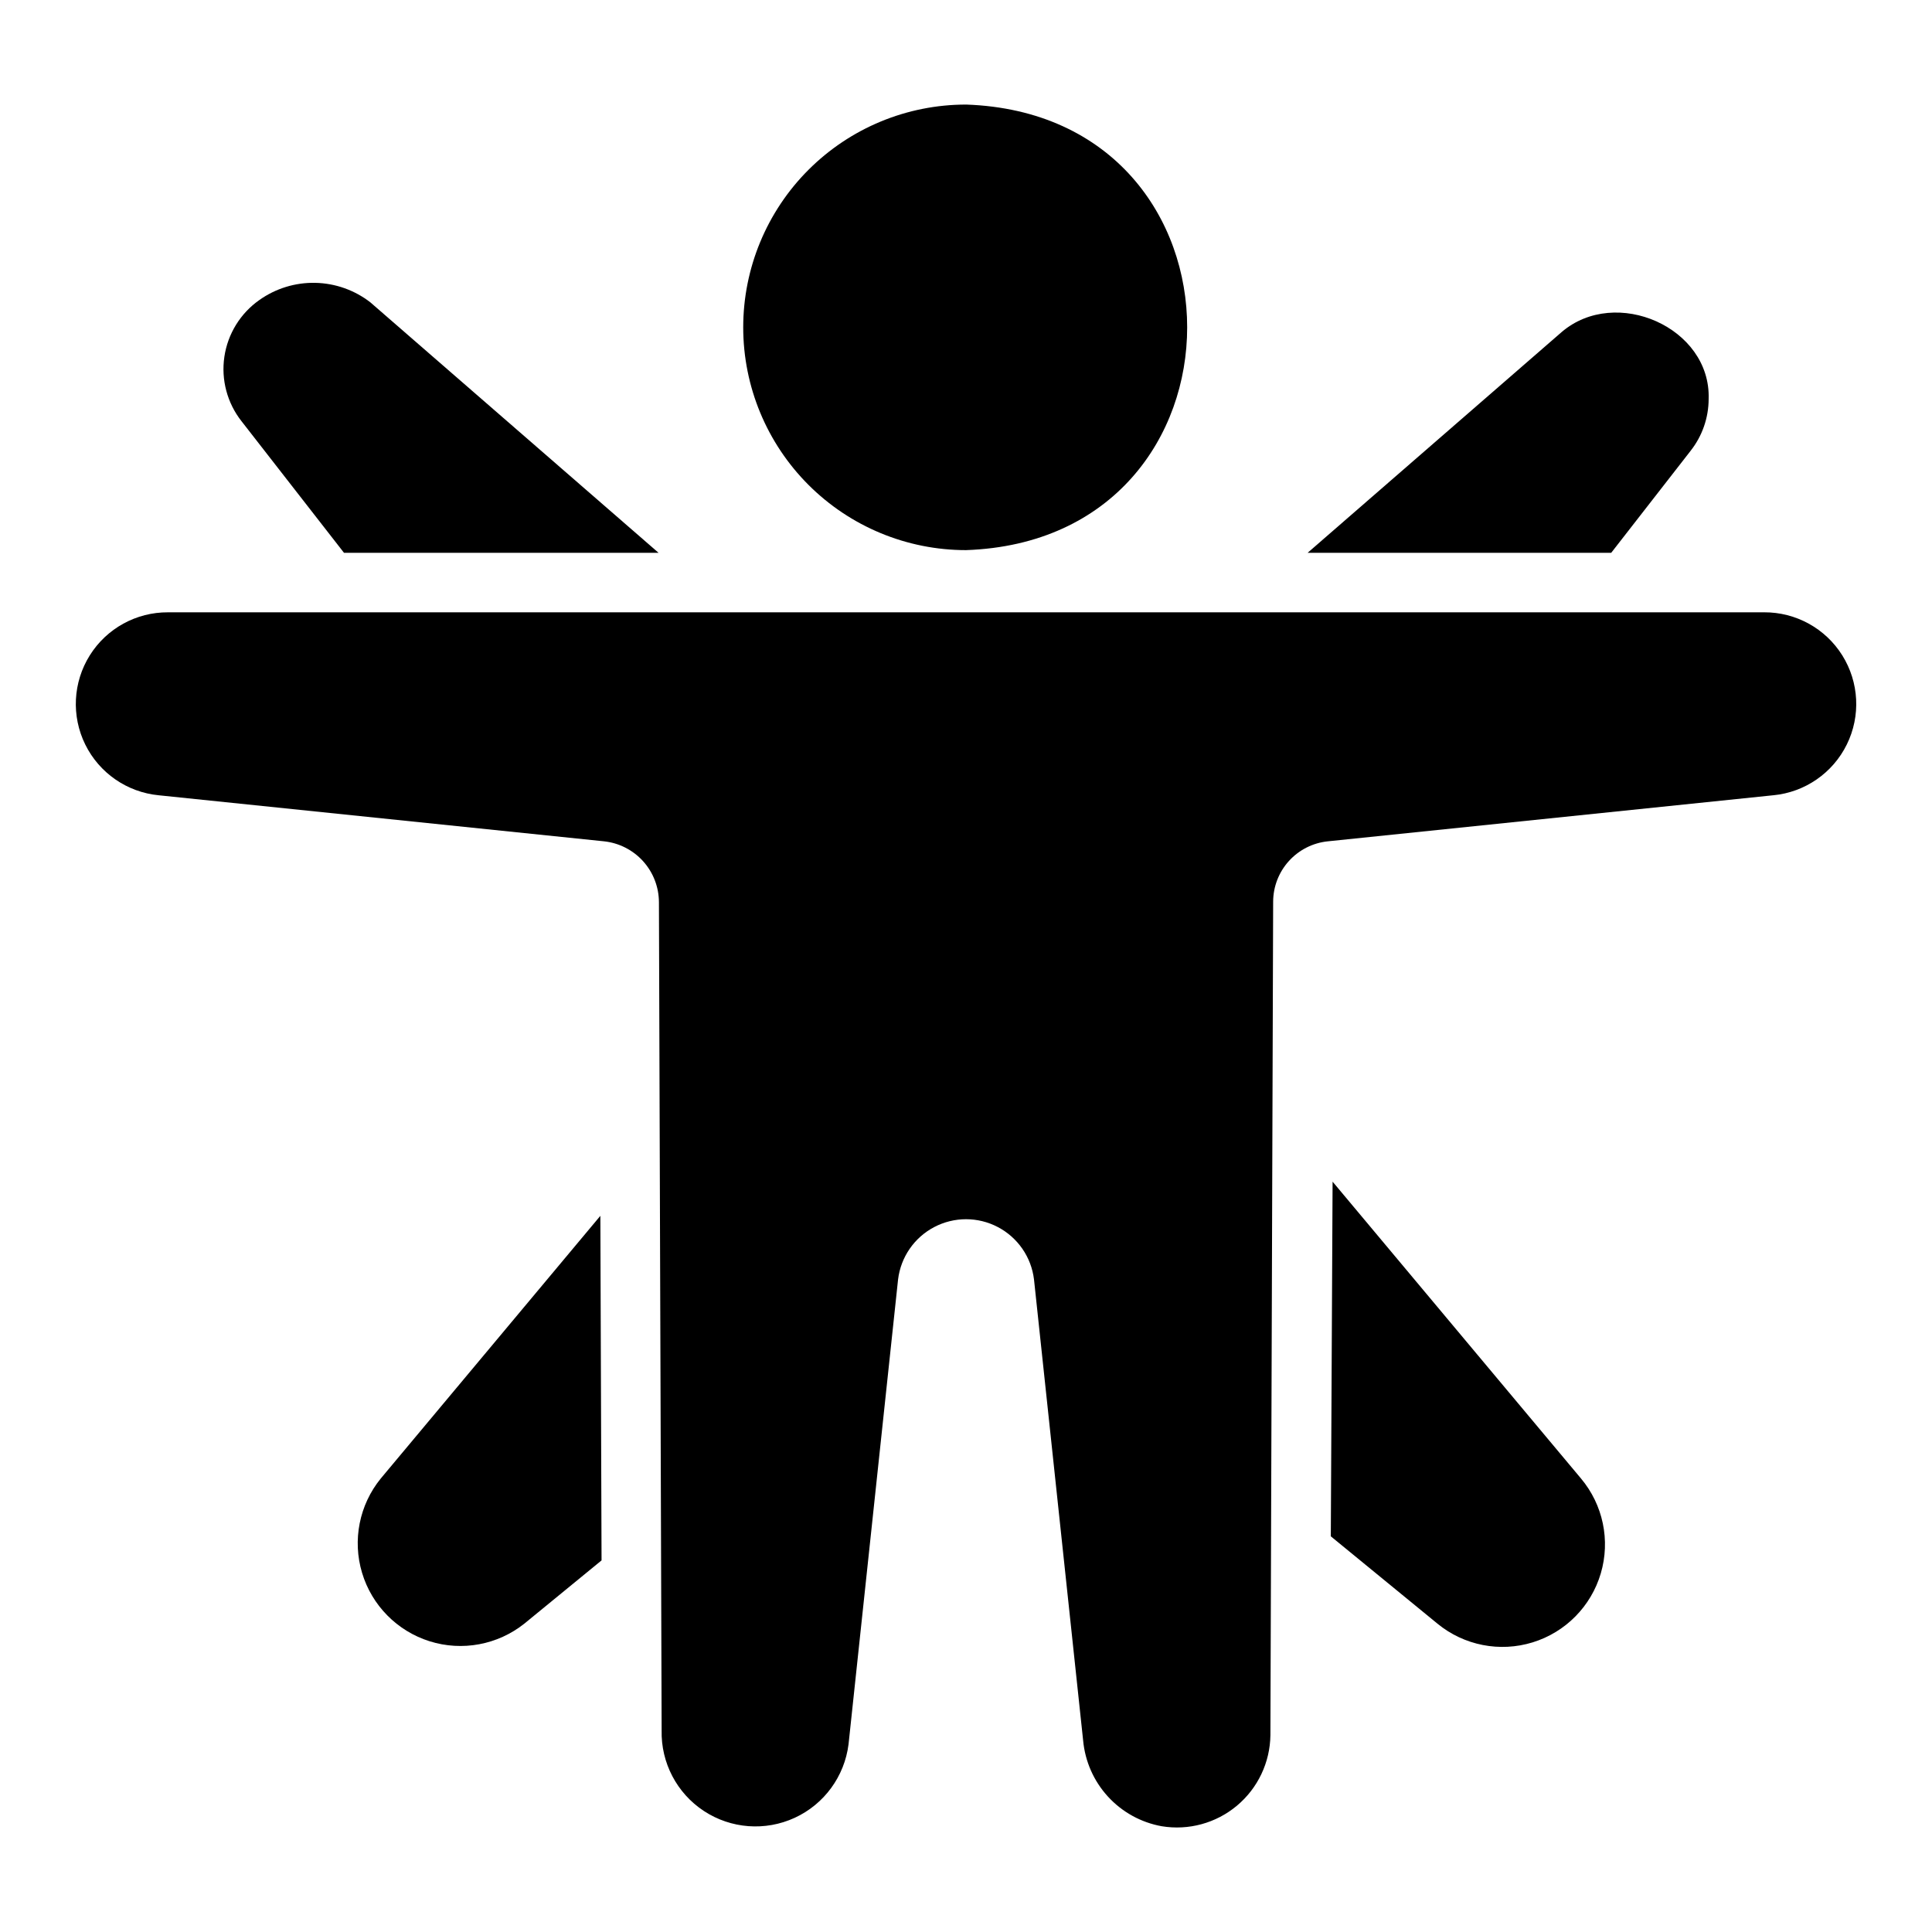
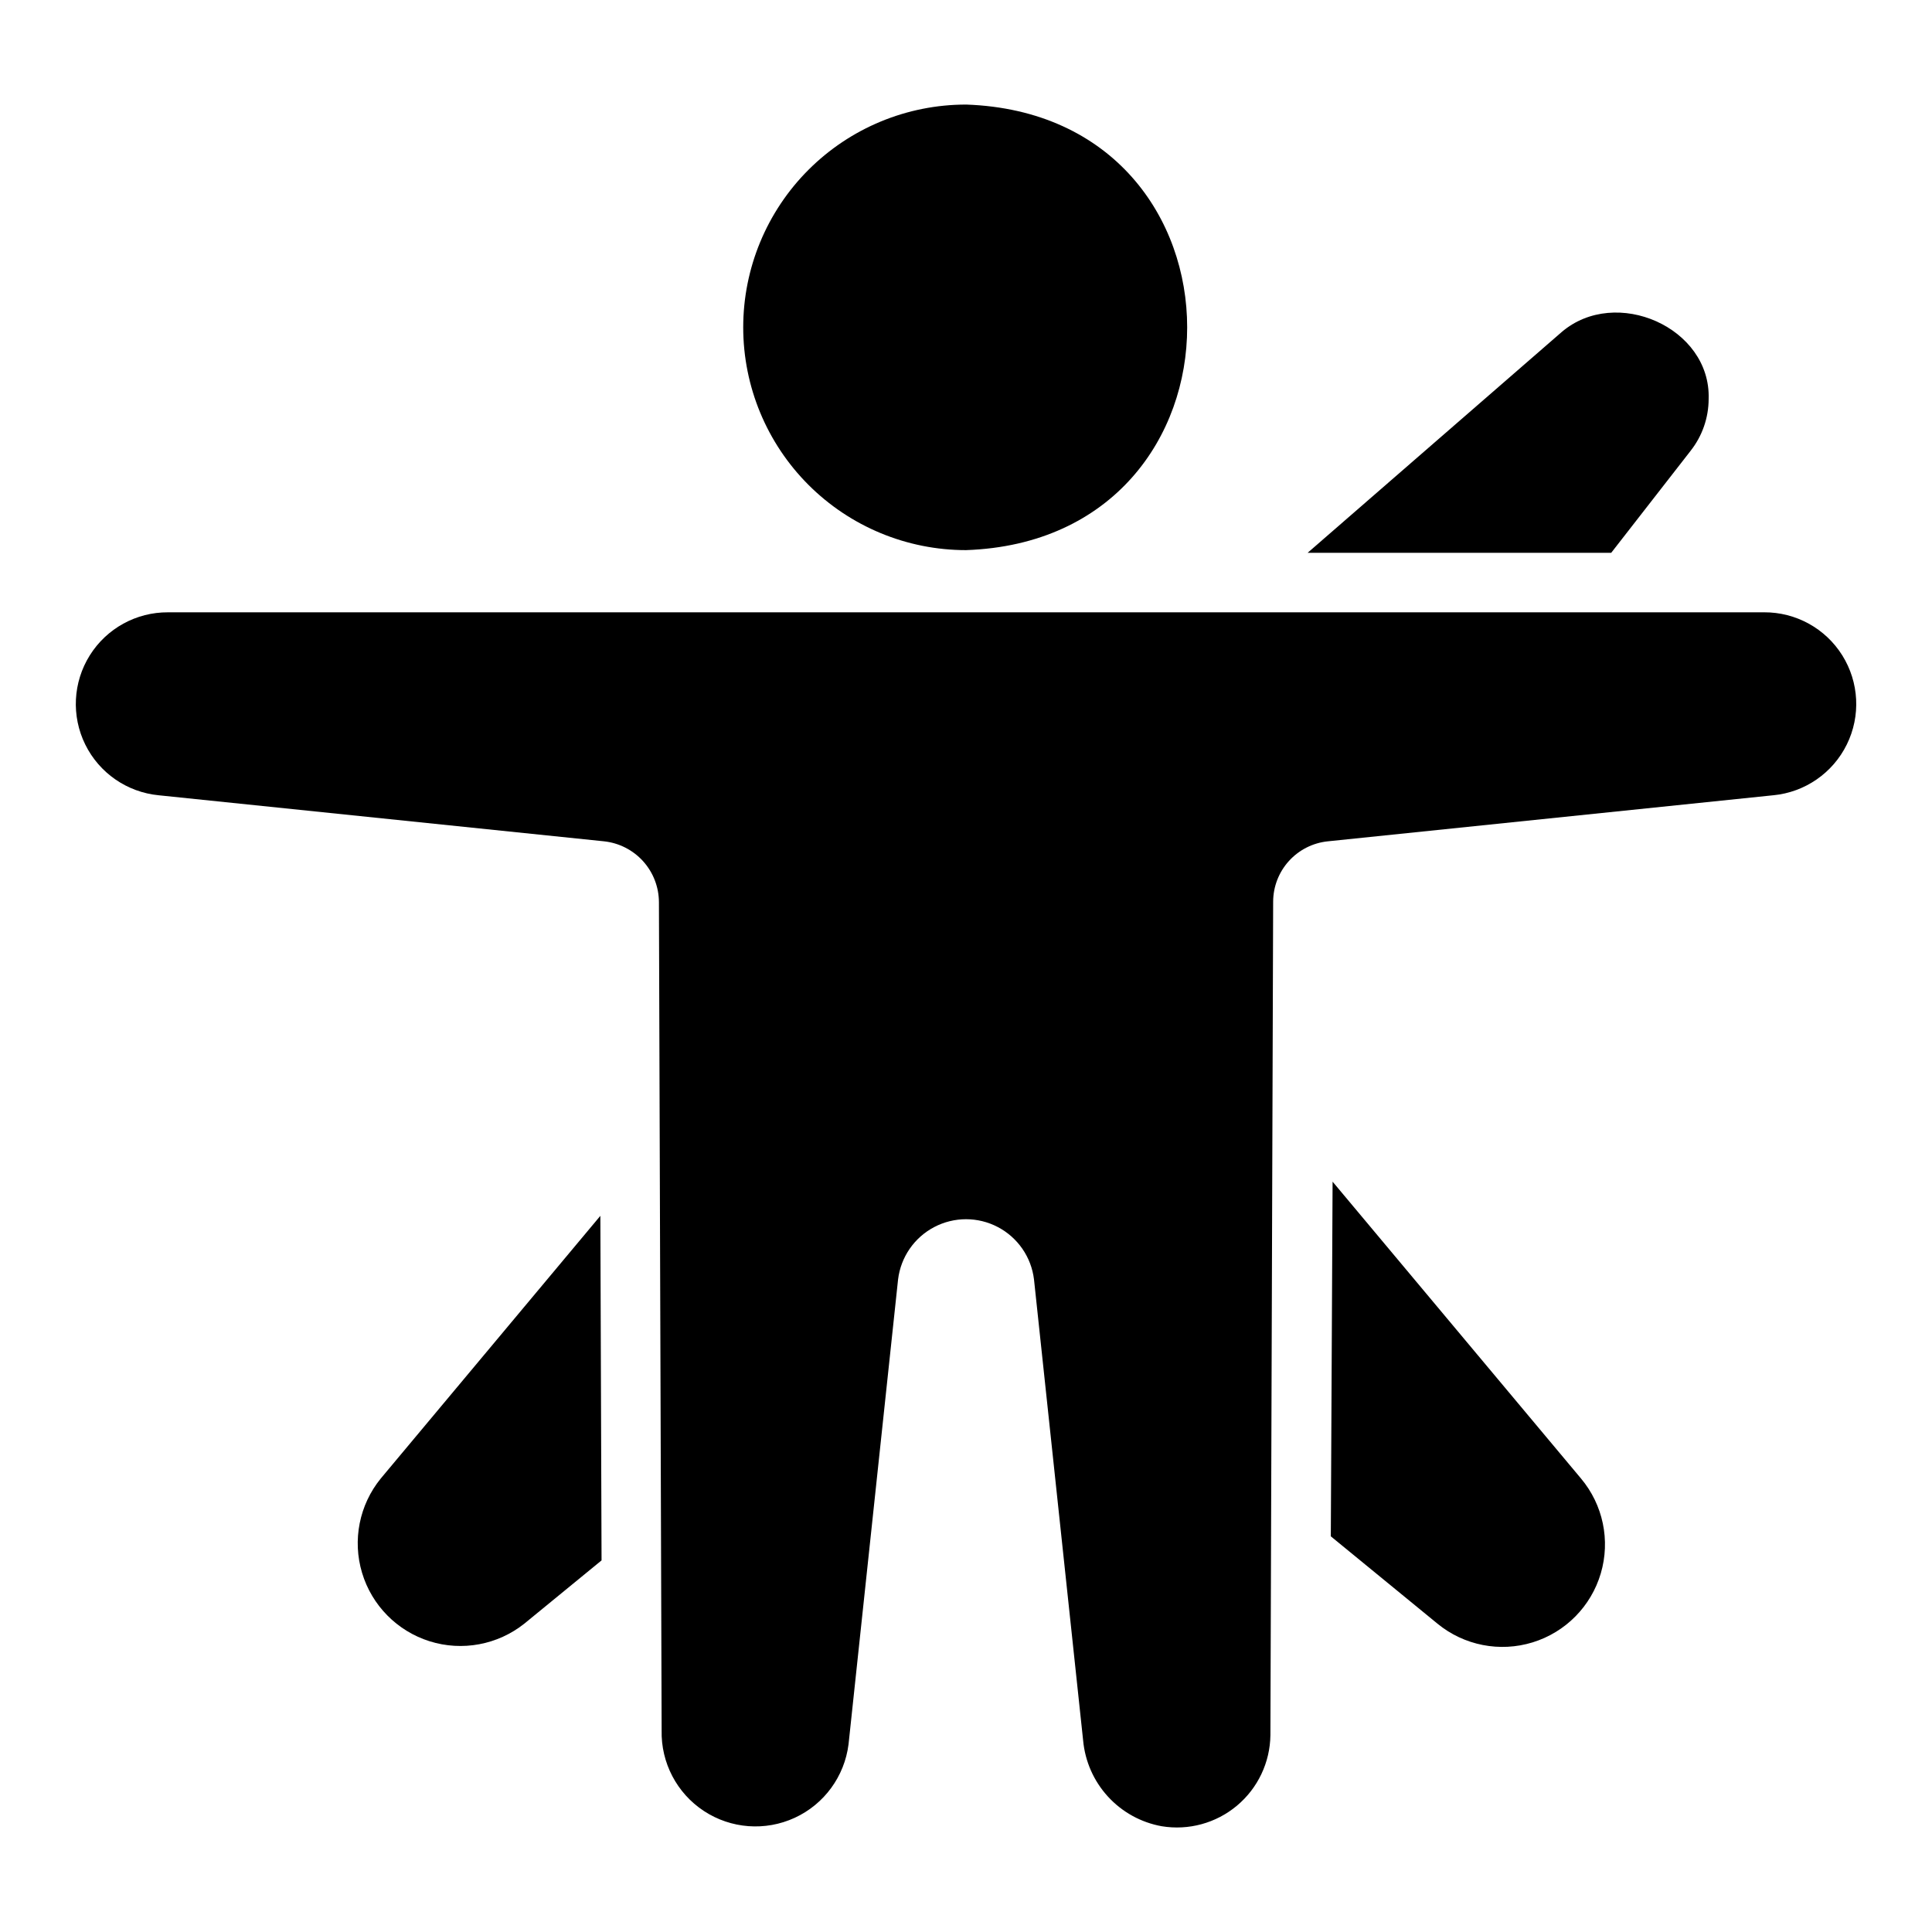
<svg xmlns="http://www.w3.org/2000/svg" fill="#000000" width="800px" height="800px" version="1.1" viewBox="144 144 512 512">
  <g>
    <path d="m611.48 306.27h-422.94c-8.422-0.051-16.27 4.262-20.742 11.402-4.469 7.137-4.926 16.082-1.203 23.637 3.727 7.555 11.094 12.645 19.48 13.449l117.95 12.195c3.996 0.414 7.695 2.289 10.391 5.266 2.695 2.981 4.191 6.848 4.207 10.863l0.719 219.46c-0.211 8.582 4.019 16.668 11.191 21.387 7.176 4.719 16.277 5.402 24.074 1.809s13.188-10.957 14.262-19.477l13.125-123.17c0.711-5.93 4.289-11.125 9.574-13.902 5.285-2.777 11.598-2.777 16.879 0 5.285 2.777 8.867 7.977 9.574 13.902l13.016 122.13c0.504 5.547 2.809 10.773 6.57 14.883 3.758 4.109 8.758 6.871 14.238 7.863 7.133 1.184 14.426-0.809 19.965-5.453 5.539-4.641 8.777-11.473 8.859-18.703l0.727-220.86c0.012-3.981 1.496-7.816 4.168-10.766 2.672-2.953 6.34-4.812 10.297-5.223l118.09-12.211v0.004c8.383-0.809 15.75-5.898 19.469-13.453 3.723-7.551 3.266-16.492-1.203-23.633-4.469-7.137-12.312-11.449-20.734-11.402z" />
    <path d="m340.96 230.75c0 15.66 6.223 30.676 17.293 41.746 11.074 11.074 26.09 17.293 41.75 17.293 78.156-2.699 78.137-115.39 0-118.08v0.004c-15.66 0-30.676 6.219-41.75 17.293-11.07 11.07-17.293 26.086-17.293 41.746z" />
    <path d="m497.15 457.15-0.473 93.992 28.262 23.145c7.043 5.777 16.516 7.641 25.223 4.957 8.707-2.68 15.492-9.551 18.066-18.289 2.574-8.742 0.598-18.188-5.269-25.164z" />
    <path d="m244.93 535.79c-5.711 7-7.574 16.371-4.981 25.02 2.594 8.648 9.309 15.445 17.926 18.148 8.613 2.699 18.008 0.949 25.074-4.672l20.469-16.766-0.316-91.316z" />
    <path d="m557.84 232.01-67.305 58.488h80.453l21.02-27h-0.004c3.106-3.918 4.797-8.773 4.805-13.773 0.621-18.949-24.625-30.008-38.969-17.715z" />
-     <path d="m212.73 223.51c-5.023 3.527-8.375 8.969-9.27 15.043-0.895 6.074 0.75 12.25 4.547 17.074l27.16 34.875h83.363l-76.359-66.359v-0.004c-4.188-3.254-9.312-5.07-14.617-5.184-5.301-0.113-10.5 1.484-14.824 4.555z" />
  </g>
</svg>